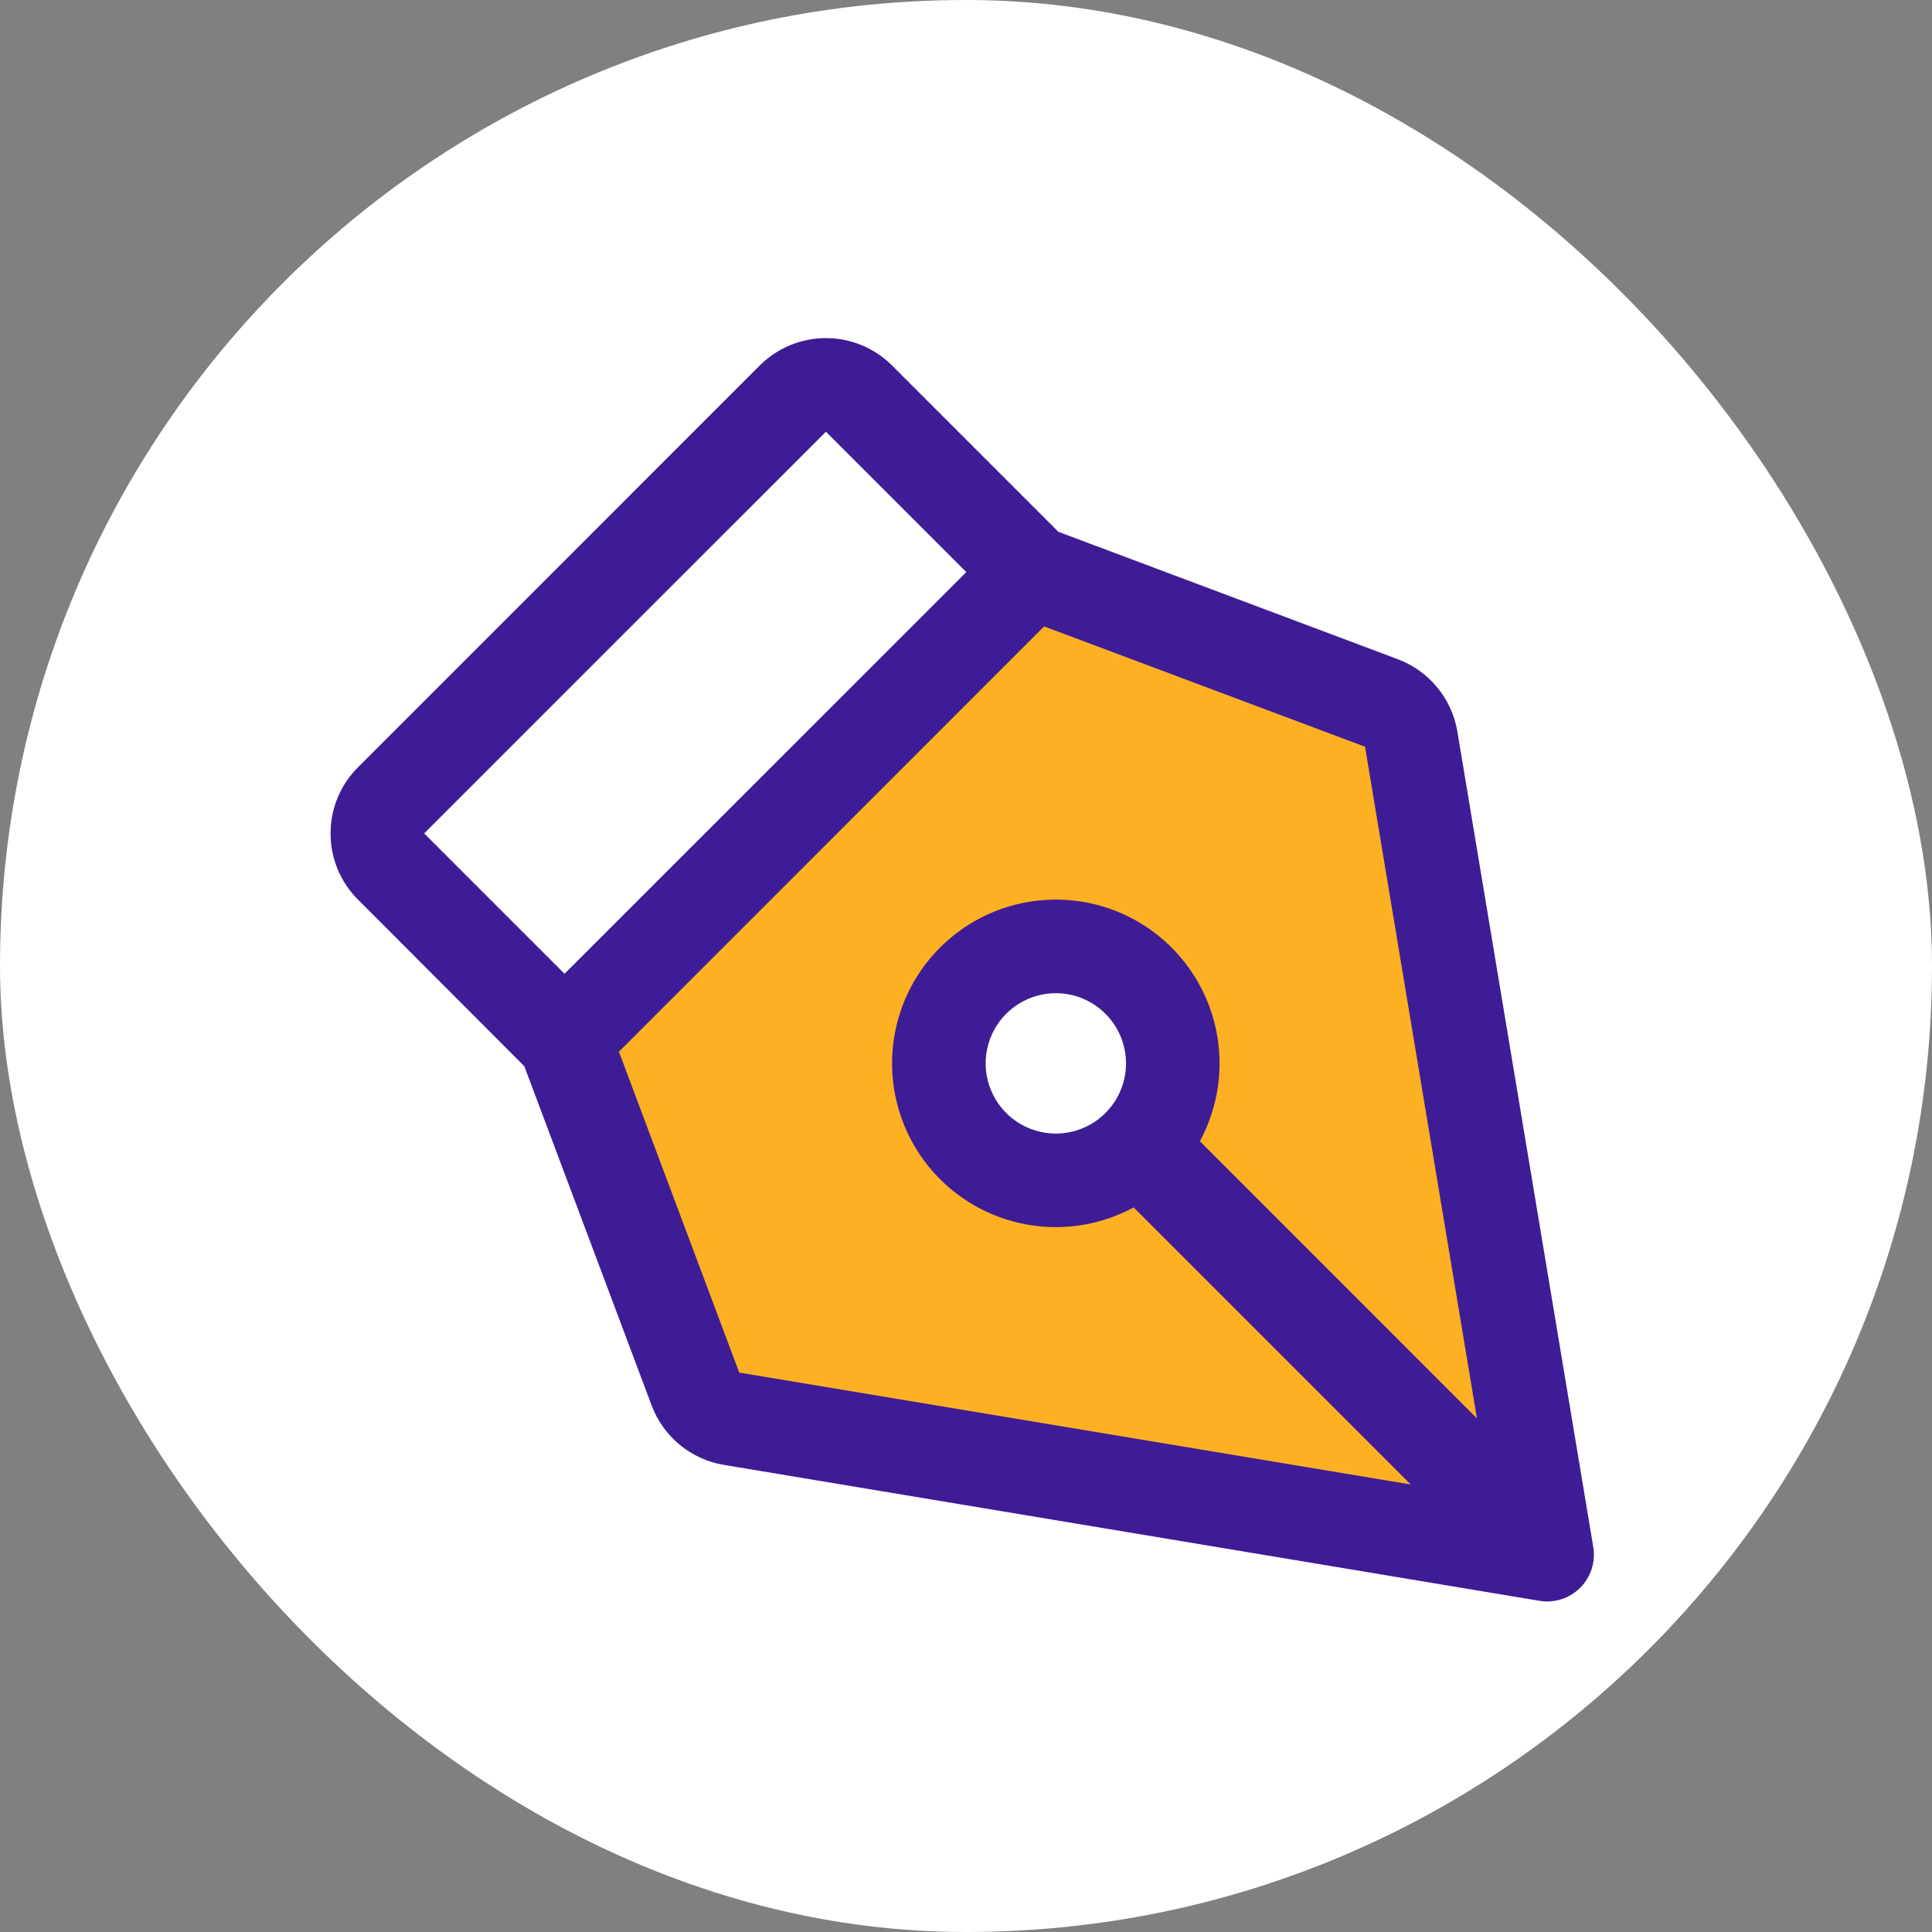
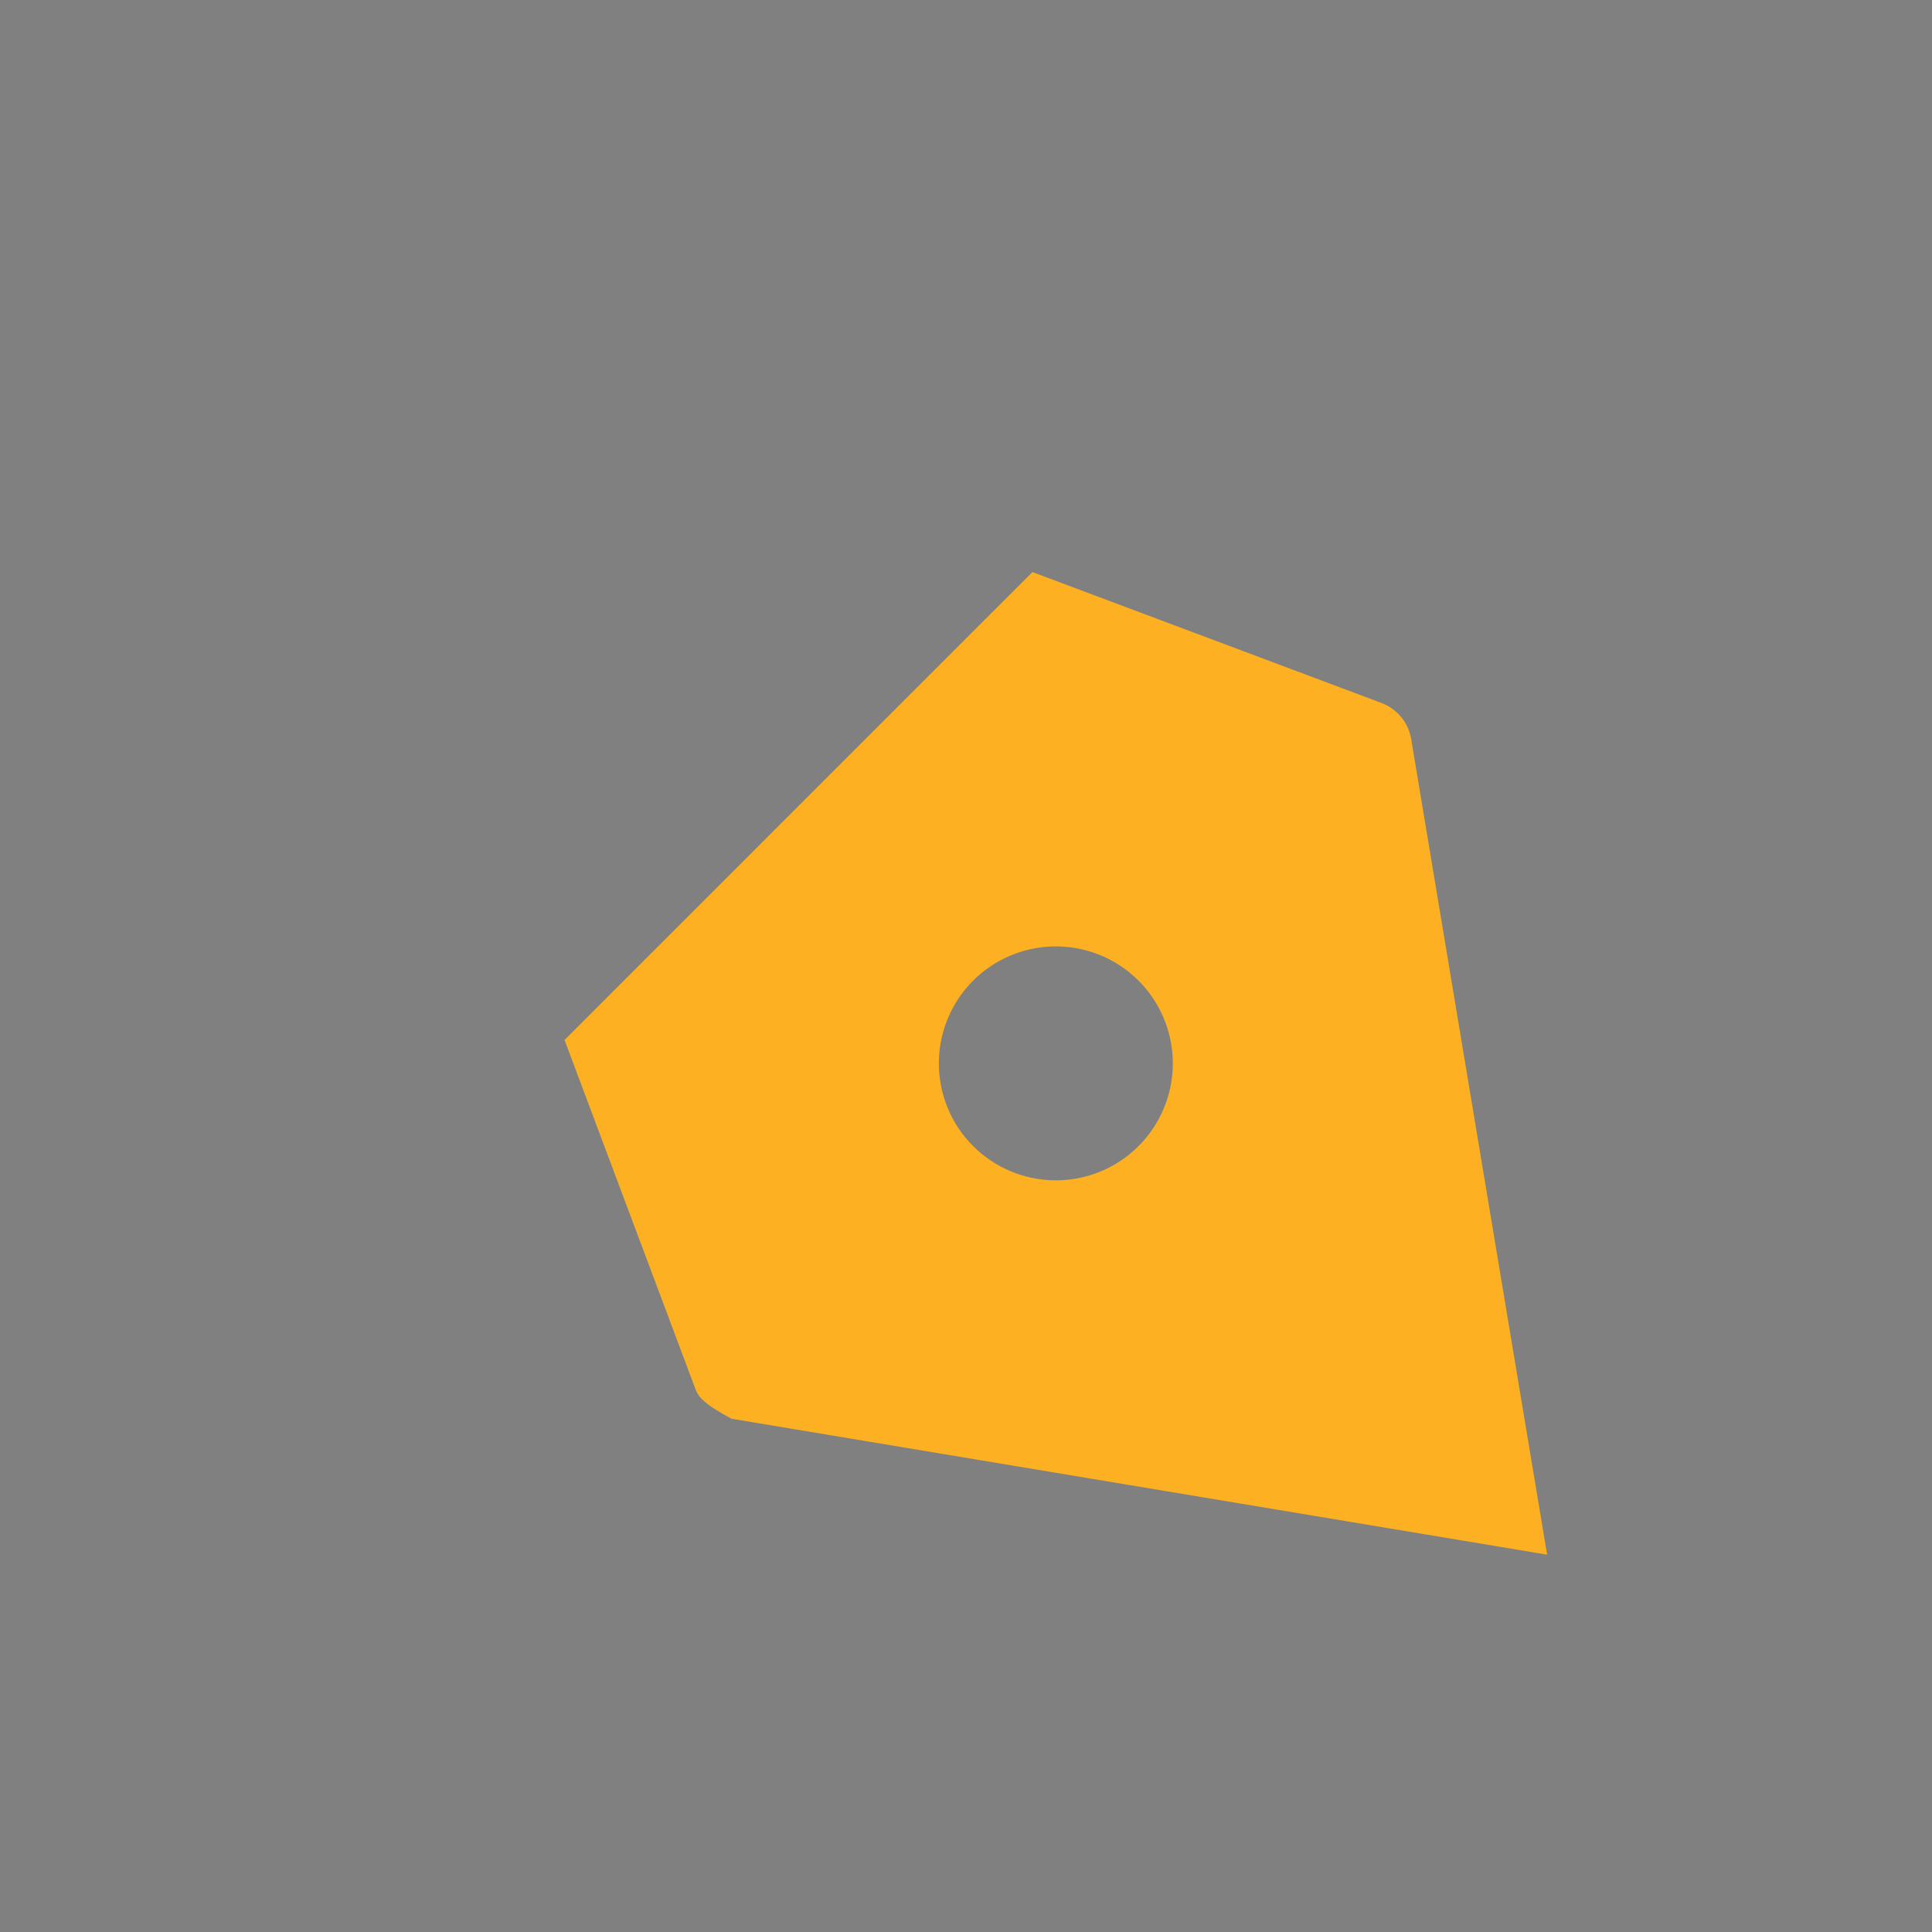
<svg xmlns="http://www.w3.org/2000/svg" width="120" height="120" viewBox="0 0 120 120" fill="none">
  <rect x="0" y="0" width="120" height="120" fill="#808080" stroke="none" />
  <g id="logo">
-     <rect width="120" height="120" rx="60" fill="white" />
    <g id="Group">
-       <path id="Vector" d="M64.126 35.533L85.806 43.663C86.283 43.842 86.705 44.144 87.029 44.537C87.353 44.93 87.567 45.402 87.652 45.905L96.094 96.563L45.436 88.12C44.933 88.036 44.462 87.821 44.068 87.498C43.675 87.174 43.374 86.752 43.195 86.275L35.065 64.595L64.126 35.533ZM65.579 73.313C67.016 73.313 68.421 72.887 69.616 72.089C70.811 71.291 71.742 70.156 72.292 68.828C72.842 67.501 72.986 66.04 72.705 64.631C72.425 63.221 71.733 61.927 70.717 60.911C69.701 59.895 68.406 59.203 66.997 58.922C65.587 58.642 64.127 58.786 62.799 59.336C61.471 59.886 60.337 60.817 59.538 62.011C58.74 63.206 58.314 64.611 58.314 66.048C58.314 67.975 59.079 69.823 60.442 71.185C61.804 72.548 63.652 73.313 65.579 73.313Z" fill="#FDB022" />
-       <path id="Vector_2" d="M20.534 51.764C20.531 51.001 20.681 50.244 20.973 49.539C21.266 48.834 21.695 48.194 22.238 47.656L47.187 22.703C47.727 22.163 48.367 21.735 49.073 21.442C49.778 21.15 50.534 21 51.297 21C52.061 21 52.817 21.15 53.522 21.442C54.227 21.735 54.868 22.163 55.408 22.703L65.736 33.031L86.805 40.939C87.763 41.296 88.61 41.898 89.261 42.686C89.913 43.473 90.346 44.418 90.518 45.425L98.96 96.083C99.03 96.5 99.008 96.926 98.896 97.333C98.784 97.74 98.585 98.118 98.312 98.441C98.039 98.763 97.699 99.022 97.316 99.199C96.933 99.377 96.516 99.469 96.094 99.469C95.933 99.468 95.773 99.455 95.615 99.429L44.96 90.987C43.954 90.819 43.01 90.389 42.222 89.74C41.434 89.092 40.832 88.247 40.474 87.292L32.565 66.222L22.238 55.877C21.695 55.338 21.265 54.697 20.973 53.992C20.68 53.285 20.531 52.529 20.534 51.764ZM45.916 85.254L87.623 92.204L70.414 74.995C68.265 76.157 65.77 76.506 63.384 75.979C60.998 75.452 58.882 74.084 57.422 72.125C55.963 70.166 55.257 67.747 55.434 65.311C55.61 62.874 56.658 60.582 58.386 58.855C60.114 57.127 62.405 56.079 64.842 55.902C67.278 55.725 69.697 56.431 71.656 57.891C73.615 59.351 74.983 61.467 75.51 63.853C76.037 66.238 75.688 68.734 74.527 70.883L91.735 88.099L84.785 46.381L64.853 38.908L38.443 65.322L45.916 85.254ZM69.939 66.048C69.939 65.186 69.683 64.343 69.204 63.626C68.725 62.909 68.044 62.351 67.248 62.021C66.451 61.691 65.575 61.604 64.729 61.773C63.883 61.941 63.106 62.356 62.497 62.966C61.887 63.575 61.472 64.352 61.304 65.198C61.136 66.043 61.222 66.92 61.552 67.716C61.882 68.513 62.441 69.194 63.157 69.673C63.874 70.152 64.717 70.407 65.579 70.407C66.736 70.407 67.844 69.948 68.662 69.13C69.479 68.313 69.939 67.204 69.939 66.048ZM35.065 60.483L60.018 35.533L51.299 26.815L26.346 51.764L35.065 60.483Z" fill="#3E1C96" />
+       <path id="Vector" d="M64.126 35.533L85.806 43.663C86.283 43.842 86.705 44.144 87.029 44.537C87.353 44.93 87.567 45.402 87.652 45.905L96.094 96.563L45.436 88.12C43.675 87.174 43.374 86.752 43.195 86.275L35.065 64.595L64.126 35.533ZM65.579 73.313C67.016 73.313 68.421 72.887 69.616 72.089C70.811 71.291 71.742 70.156 72.292 68.828C72.842 67.501 72.986 66.04 72.705 64.631C72.425 63.221 71.733 61.927 70.717 60.911C69.701 59.895 68.406 59.203 66.997 58.922C65.587 58.642 64.127 58.786 62.799 59.336C61.471 59.886 60.337 60.817 59.538 62.011C58.74 63.206 58.314 64.611 58.314 66.048C58.314 67.975 59.079 69.823 60.442 71.185C61.804 72.548 63.652 73.313 65.579 73.313Z" fill="#FDB022" />
    </g>
  </g>
</svg>